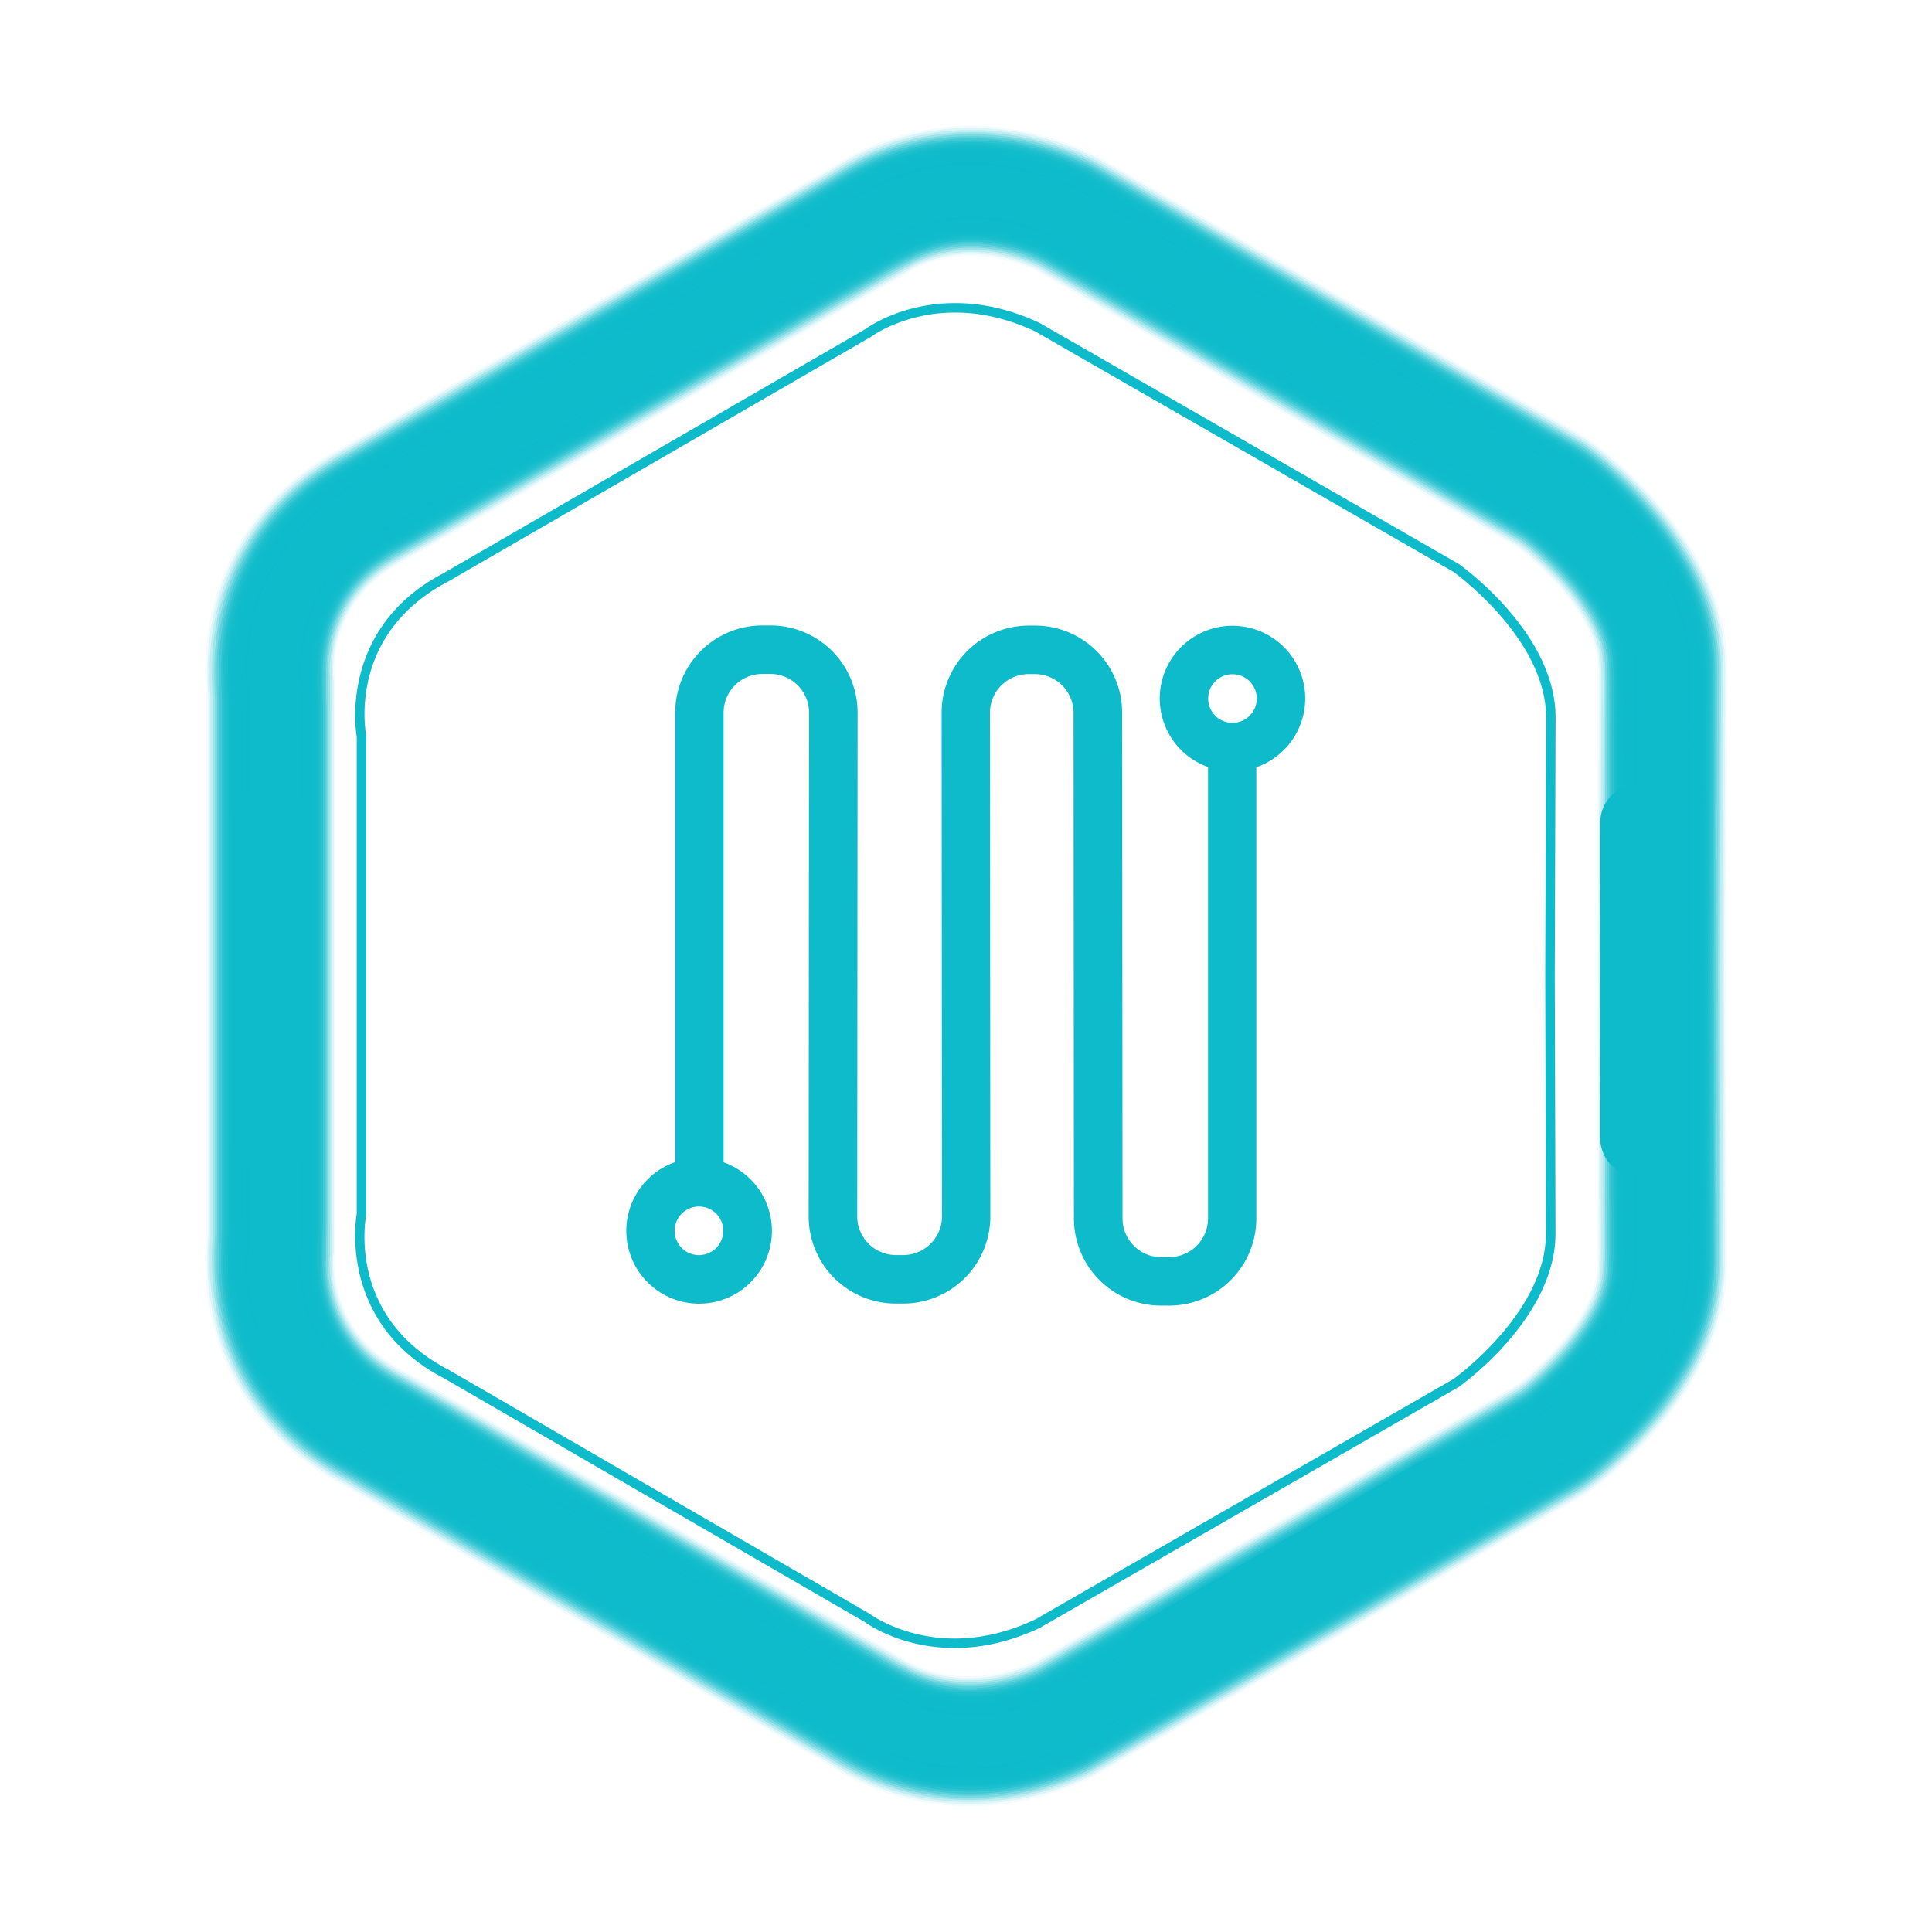
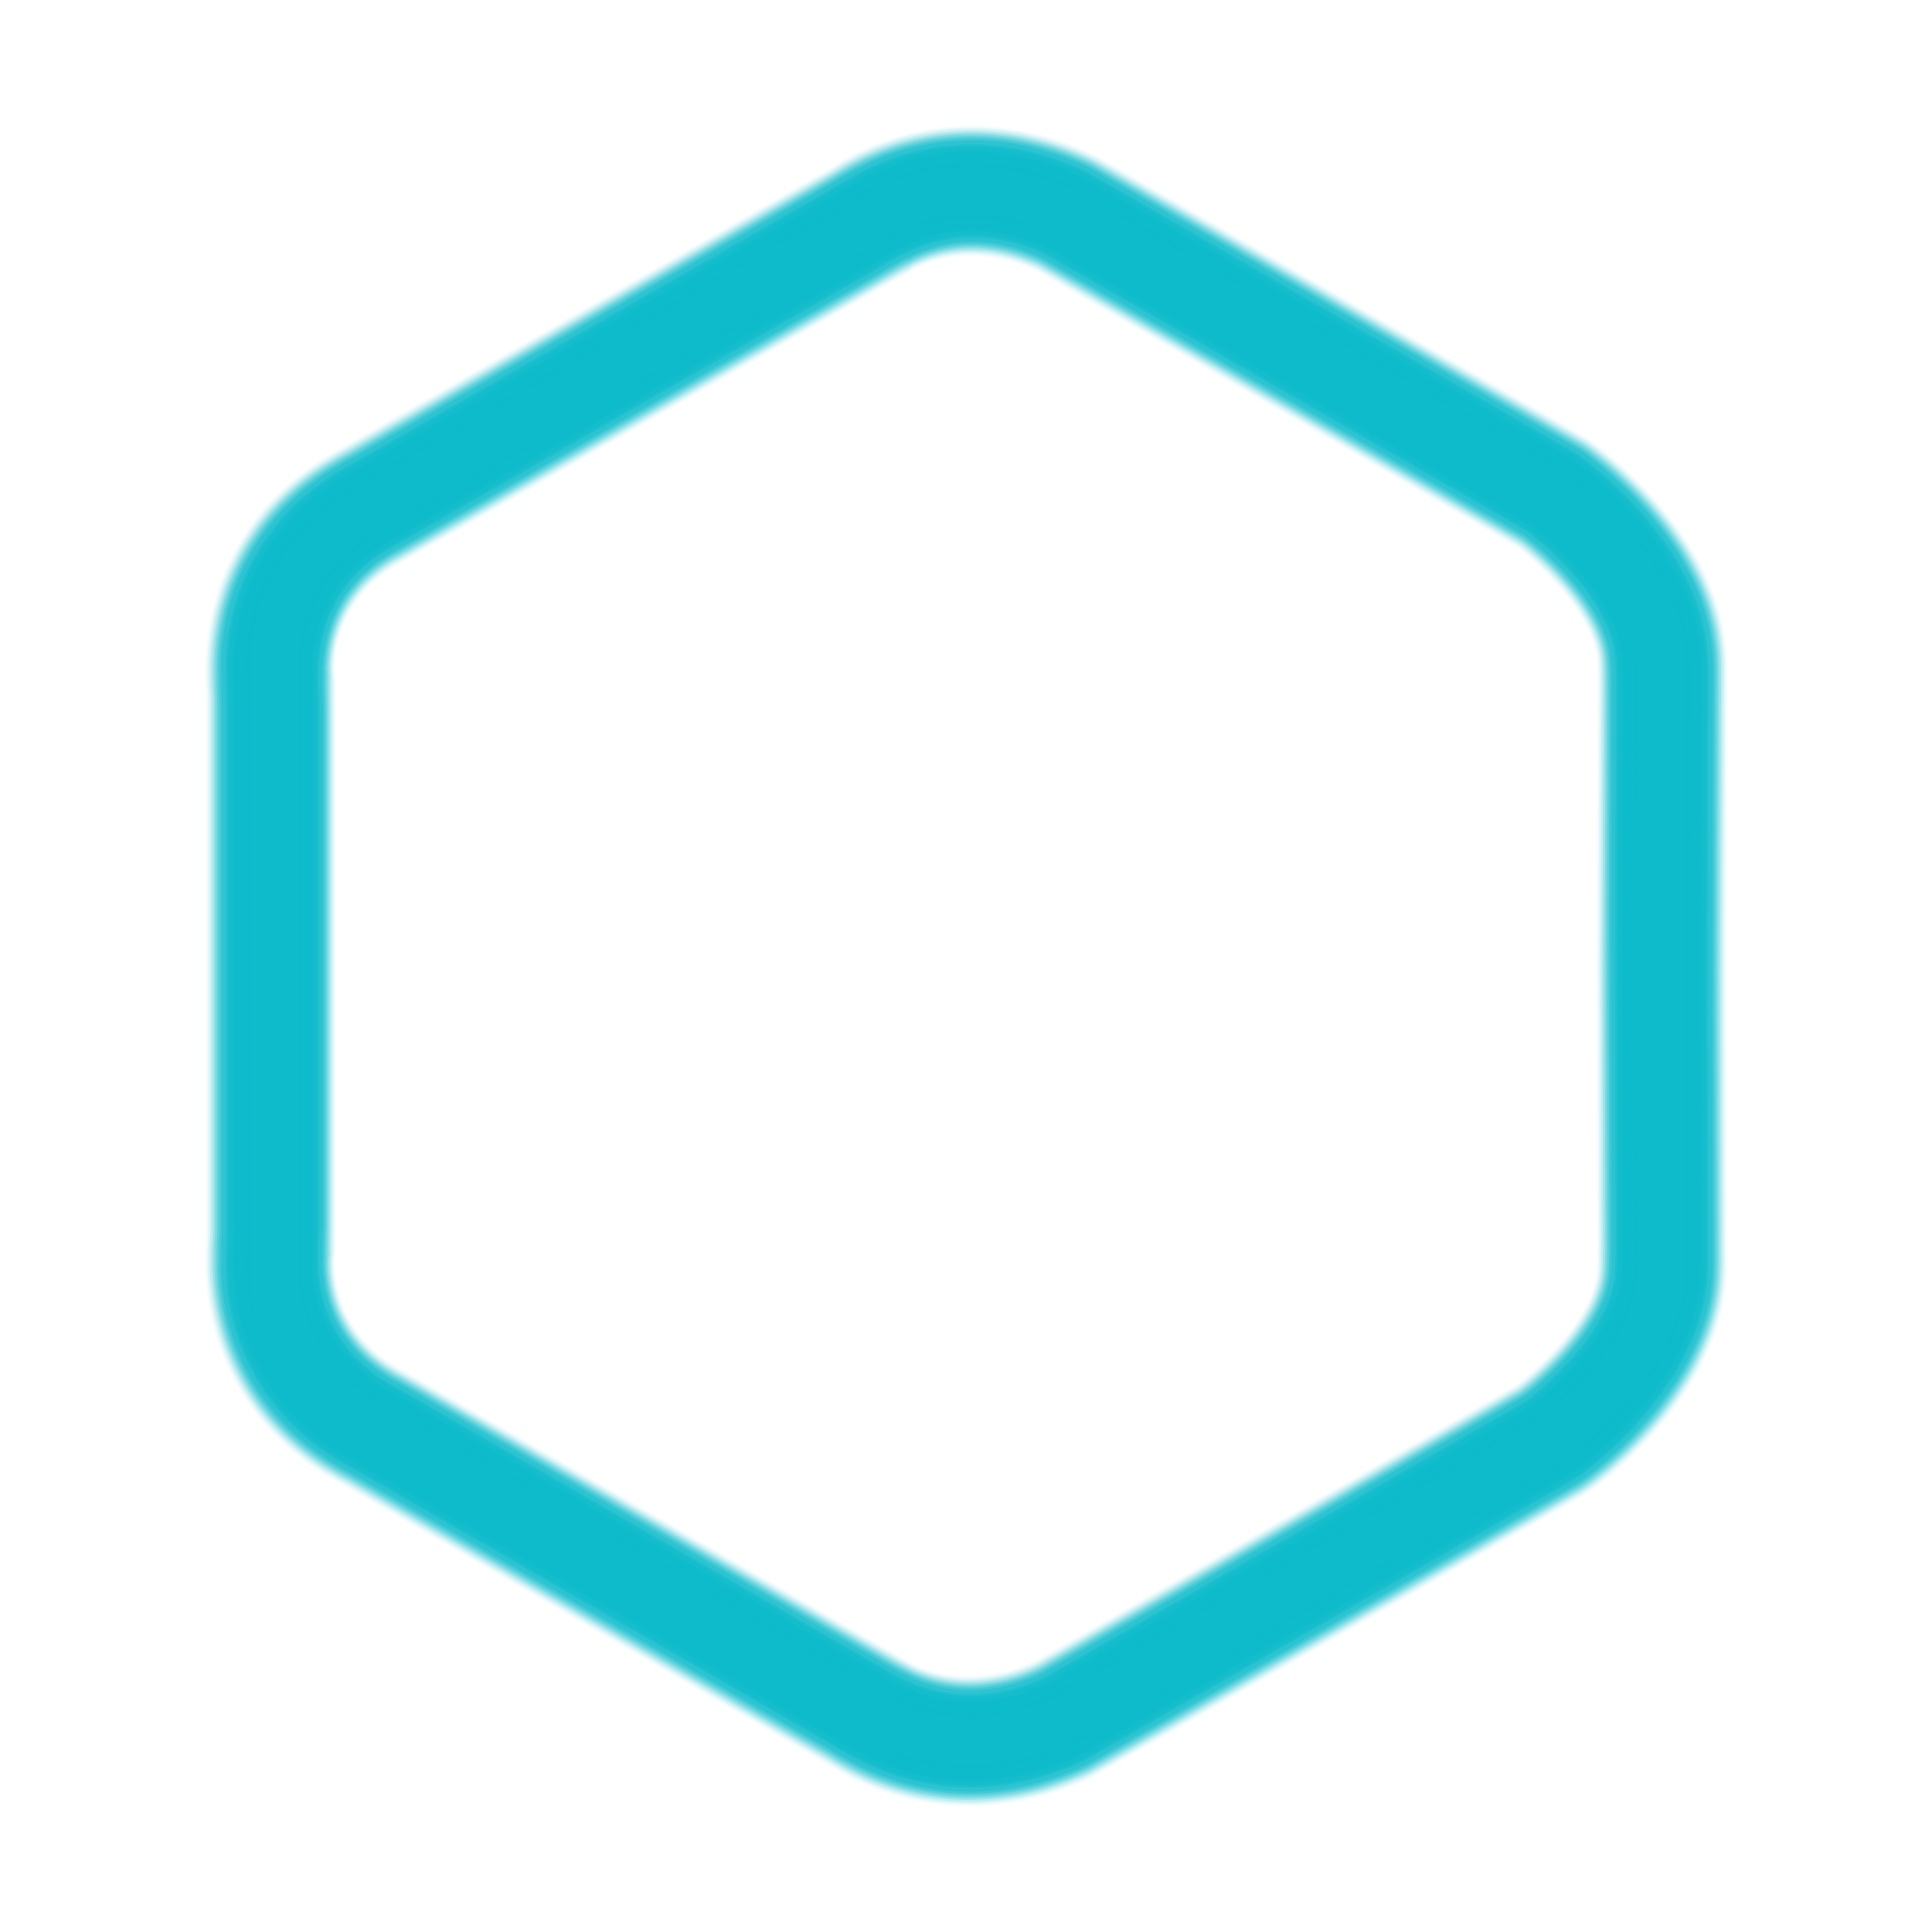
<svg xmlns="http://www.w3.org/2000/svg" t="1708754048354" class="icon" viewBox="0 0 1024 1024" version="1.1" p-id="11105" width="128" height="128">
-   <path d="M691.8 370.24a38.56 38.56 0 1 0-51.52 36.3V645.9a20.52 20.52 0 0 1-20.38 20.38h-4.57a20 20 0 0 1-14.36-6 20.4 20.4 0 0 1-6-14.37l-0.2-268.28a46.19 46.19 0 0 0-46.06-46.06h-3.57a46.19 46.19 0 0 0-46.06 46.06l0.2 267.2a20.56 20.56 0 0 1-20.38 20.38h-4.17a20.56 20.56 0 0 1-20.38-20.38l0.2-267.28a46.19 46.19 0 0 0-46.06-46.06h-4.53a46.19 46.19 0 0 0-46.06 46.06v238.38a38.59 38.59 0 1 0 25.63 0.12V377.58a20.54 20.54 0 0 1 20.37-20.38h4.53a20.54 20.54 0 0 1 20.38 20.38l-0.2 267.28a46.19 46.19 0 0 0 46.06 46.06h4.17a46.19 46.19 0 0 0 46.06-46.06l-0.2-267.2a20.54 20.54 0 0 1 20.38-20.38h3.57A20.54 20.54 0 0 1 569 377.66l0.2 268.28A46.19 46.19 0 0 0 615.29 692h4.53a46.19 46.19 0 0 0 46.06-46.06V406.67a38.68 38.68 0 0 0 25.92-36.43z m-321.33 295a12.88 12.88 0 1 1 12.88-12.88 12.89 12.89 0 0 1-12.88 12.88z m282.77-282.13a12.88 12.88 0 1 1 12.88-12.87 12.89 12.89 0 0 1-12.88 12.87z m0 0" fill="#0EBBCB" p-id="11106" />
  <path d="M214.25 297.43c-41.39 21.61-36.66 60.07-36.7 61.32 0 0.05 0.38 2.67 0.38 2.72V648.12s-0.05 14.42 0 14.86c0 0-0.35 2-0.34 2-0.47 6.06-2.18 41.26 36.63 61.55l0.82 0.44 0.46 0.25 247.91 142.87s15.51 9 16 9.15c0 0 0.83 0.7 0.85 0.7a65.3 65.3 0 0 0 25.38 8.06 73.75 73.75 0 0 0 8.2 0.43c11.36-0.05 23-2.79 34.76-8.15L803.61 734c11.71-8.8 42.35-36.77 42.78-62.4 0.07-0.23 0.07-13.65 0.07-13.89l-0.33-145.59 0.48-145.76c0-0.25 0-13.79-0.05-14-0.43-25.56-30.77-53.46-42.56-62.36L549.51 143.7c-11.72-5.36-23.31-8.09-34.51-8.15a71.3 71.3 0 0 0-8.49 0.48 62.06 62.06 0 0 0-23.81 7.65s-1.81 1.31-1.85 1.32c-0.52 0.17-16 9.07-16 9.07l-1.32 0.76z m-32.47-60.68L442 87.91a116.19 116.19 0 0 1 14.11-8 135.82 135.82 0 0 1 58.18-13.26q3.45 0 6.92 0.15A154.12 154.12 0 0 1 580.06 82l2.47 1.28 258.84 148.88 1.36 0.94c7.09 5.07 64.7 47.65 72 107.57a109.6 109.6 0 0 1 0.78 13L915 512.11l0.36 158.09a108.79 108.79 0 0 1-0.83 13.36c-7.44 59.85-65.09 102.29-72.24 107.36l-1.73 1.08-1.08 0.69S580.38 941.42 579.14 942c-19.35 9.13-39.16 14.23-59 15.16q-3.52 0.17-7 0.16a138.48 138.48 0 0 1-58.54-13.2 117 117 0 0 1-14.42-8L181.73 787.17c-63-33.25-72.67-88.86-73-116.87a128 128 0 0 1 0.43-13.72V367.42a128.67 128.67 0 0 1-0.43-13.76c0.34-28.04 10.05-83.66 73.05-116.91z" fill="#0EBBCB" opacity=".05" p-id="11107" />
  <path d="M213.81 296.47c-41.06 21.43-37.05 59.38-37.21 61.5 0 0.1 0.35 2.64 0.34 2.73-0.08 0.93 0 15.18 0 15.19v272.89c0 0.06-0.1 14.05 0 14.92 0 0.07-0.32 1.93-0.31 2-0.34 6.69-1.51 41.55 37.1 61.76l0.83 0.44 0.46 0.25 248.6 143.29s15.06 8.76 16.11 9.11c0 0 0.82 0.68 0.86 0.69a68 68 0 0 0 25.47 7.89 74.53 74.53 0 0 0 8.22 0.39c11.4-0.11 23.09-2.88 34.85-8.25l255.09-146.4c11.34-8.52 42.31-36.51 43.18-62.6 0.12-0.46 0.16-13.46 0.16-13.94l-0.33-146.25 0.48-146.42c0-0.49 0-13.62-0.15-14.09-0.86-25.95-31.54-53.87-43-62.46L550 142.73c-11.74-5.37-23.35-8.14-34.58-8.24a69.91 69.91 0 0 0-8.51 0.43 65.61 65.61 0 0 0-23.91 7.46c-0.08 0-1.8 1.26-1.88 1.29-1 0.35-16.06 9-16.07 9l-1.32 0.76z m-31.45-58.77L441.91 89.2a122.43 122.43 0 0 1 14.07-8 135.44 135.44 0 0 1 58-13.46q3.43 0 6.9 0.13c19.68 0.88 39.41 5.93 58.75 15.07l2.37 1.29 258.81 148.86 1.35 0.94c7.19 5.15 64.59 47.69 71.48 107.27a113.1 113.1 0 0 1 0.75 13l-0.53 157.84 0.36 157.5a114.38 114.38 0 0 1-0.78 13.31C906.37 742.41 849 784.8 841.69 790l-1.69 1.06-1.08 0.69S579.87 940.46 578.69 941a153.74 153.74 0 0 1-58.87 15.06q-3.51 0.15-7 0.14a137.64 137.64 0 0 1-58.32-13.41 121.73 121.73 0 0 1-14.38-8L182.31 786.22c-62.66-33.07-72.23-88.63-72.38-116.54a132.24 132.24 0 0 1 0.41-13.66V368a133.1 133.1 0 0 1-0.41-13.71c0.16-27.94 9.75-83.51 72.43-116.59z" fill="#0EBBCB" opacity=".1" p-id="11108" />
  <path d="M213.37 295.51c-40.73 21.25-37.44 58.68-37.72 61.68 0 0.15 0.32 2.61 0.31 2.75-0.13 1.4 0 15.24 0 15.26v274.23c0 0.1-0.16 13.68-0.05 15 0 0.1-0.3 1.9-0.28 2-0.22 7.31-0.84 41.83 37.58 62l0.83 0.44 0.46 0.25 249.3 143.67s14.61 8.54 16.19 9.08c0.05 0 0.82 0.64 0.87 0.66a69.85 69.85 0 0 0 25.6 7.71 73 73 0 0 0 8.25 0.34c11.42-0.15 23.14-3 34.92-8.34l255.18-146.46c11-8.24 42.27-36.25 43.57-62.79 0.19-0.7 0.26-13.27 0.26-14l-0.33-146.92 0.49-147.07c0-0.74-0.07-13.44-0.25-14.14-1.3-26.43-32.31-54.35-43.38-62.66L550.51 141.76c-11.75-5.38-23.39-8.18-34.66-8.34a72.92 72.92 0 0 0-8.53 0.39 69.24 69.24 0 0 0-24.05 7.27c-0.11 0-1.79 1.22-1.89 1.26-1.58 0.53-16.14 9-16.15 9l-1.32 0.78z m-30.43-56.86L441.85 90.49a128.11 128.11 0 0 1 14-7.93 134.83 134.83 0 0 1 57.75-13.68c2.28 0 4.58 0 6.88 0.12 19.63 0.83 39.32 5.85 58.61 15l2.32 1.2L840.25 234l1.34 0.94c7.28 5.23 64.47 47.73 71 107a117.14 117.14 0 0 1 0.71 12.93l-0.52 157.26 0.36 156.87a120.52 120.52 0 0 1-0.74 13.26c-6.7 59.14-63.85 101.49-71.26 106.74l-1.65 1.08-1.08 0.69S579.36 939.51 578.25 940c-19.28 9.09-39 14.12-58.75 15q-3.5 0.15-7 0.12a137.18 137.18 0 0 1-58.1-13.62 126.91 126.91 0 0 1-14.33-8L182.9 785.26c-62.35-32.89-71.81-88.4-71.75-116.19-0.1-5.15 0.15-11 0.39-13.61V368.55c-0.24-2.58-0.49-8.49-0.38-13.66-0.06-27.81 9.42-83.33 71.78-116.24z" fill="#0EBBCB" opacity=".14" p-id="11109" />
  <path d="M212.93 294.55c-40.4 21.08-37.84 58-38.23 61.86 0 0.2 0.29 2.58 0.27 2.76-0.17 1.87 0 15.31 0 15.34v275.57c0 0.14-0.2 13.32 0 15.07 0 0.14-0.28 1.88-0.27 2-0.08 7.94-0.16 42.13 38.06 62.17l0.84 0.44 0.46 0.26L464 874.15s14.15 8.32 16.26 9c0.07 0 0.81 0.62 0.88 0.65a72.19 72.19 0 0 0 25.73 7.51 73.78 73.78 0 0 0 8.27 0.31 87.92 87.92 0 0 0 35-8.45l255.27-146.48c10.6-8 42.24-36 44-63 0.24-0.93 0.36-13.08 0.36-14.05l-0.35-147.58 0.5-147.74c0-1-0.11-13.25-0.35-14.19-1.74-26.89-33.08-54.82-43.77-62.85L551 140.8c-11.77-5.4-23.43-8.23-34.73-8.45a73.9 73.9 0 0 0-8.56 0.35 72.72 72.72 0 0 0-24.16 7.08c-0.15 0-1.78 1.18-1.92 1.23-2.1 0.7-16.2 9-16.22 9l-1.32 0.78z m-29.4-54.94L441.79 91.78A136.2 136.2 0 0 1 513.32 70c2.28 0 4.57 0 6.87 0.1 19.58 0.78 39.23 5.77 58.48 14.87l2.23 1.17L839.69 235l1.33 0.93c7.38 5.31 64.36 47.77 70.53 106.65a124.37 124.37 0 0 1 0.66 12.88l-0.52 156.68 0.36 156.33a124.91 124.91 0 0 1-0.7 13.21C905 740.4 848.13 782.7 840.59 788.1c-0.14 0.11-1.6 1-1.64 1.08l-1.07 0.68S578.85 938.56 577.8 939c-19.24 9.08-38.92 14.08-58.61 14.87-2.34 0.1-4.66 0.13-7 0.11A138.43 138.43 0 0 1 440 932.19L183.48 784.31c-62-32.71-71.38-88.17-71.1-115.86-0.1-4.86 0.14-11.11 0.37-13.55V369.11c-0.23-2.44-0.47-8.72-0.37-13.6-0.27-27.71 9.11-83.17 71.15-115.9z" fill="#0EBBCB" opacity=".19" p-id="11110" />
  <path d="M212.48 293.59c-40.06 20.9-38.22 57.29-38.73 62 0 0.25 0.26 2.54 0.24 2.78-0.21 2.33 0 15.37 0 15.41v276.9c0 0.17-0.26 12.94-0.07 15.13 0 0.17-0.26 1.86-0.24 2 0 8.56 0.51 42.41 38.53 62.37 0.08 0 0.77 0.41 0.85 0.45l0.46 0.25L464.19 875.5s13.71 8.1 16.34 9c0.09 0 0.81 0.6 0.89 0.63a72.51 72.51 0 0 0 34.15 7.6 89.24 89.24 0 0 0 35.09-8.55L806 737.6c10.24-7.68 42.2-35.72 44.36-63.18 0.31-1.17 0.46-12.9 0.46-14.11l-0.35-148.24 0.5-148.4c0-1.22-0.14-13.07-0.45-14.25-2.17-27.35-33.84-55.29-44.17-63L551.51 139.83c-11.78-5.41-23.47-8.27-34.81-8.54a74.53 74.53 0 0 0-8.57 0.29c-13.56 1.39-22.53 6.31-24.29 6.9-0.19 0.05-1.76 1.14-1.94 1.2-2.62 0.88-16.27 8.91-16.29 8.93l-1.32 0.79z m-28.37-53L441.73 93.07a141.34 141.34 0 0 1 14-7.91A133.48 133.48 0 0 1 513 71.07q3.4 0 6.85 0.09c19.53 0.73 39.13 5.69 58.35 14.78l2.15 1.12 258.77 148.83 1.33 0.93c7.48 5.39 64.25 47.81 70 106.34 0.41 3.26 0.62 9.46 0.62 12.84l-0.51 156.1 0.44 155.74a129.9 129.9 0 0 1-0.66 13.17c-5.95 58.38-62.59 100.65-70.27 106.15-0.18 0.14-1.58 1.05-1.63 1.08l-1.07 0.68s-259 148.68-260 149.14c-19.21 9.06-38.84 14-58.48 14.77q-3.5 0.13-6.95 0.09a135.7 135.7 0 0 1-57.68-14 144.86 144.86 0 0 1-14.26-8L184.07 783.36c-61.71-32.54-71-88-70.46-115.52-0.09-4.58 0.13-11.2 0.35-13.5V369.68c-0.22-2.3-0.44-9-0.35-13.55-0.49-27.6 8.78-83.02 70.5-115.57z" fill="#0EBBCB" opacity=".24" p-id="11111" />
  <path d="M212 292.62c-39.73 20.74-38.61 56.6-39.24 62.23 0 0.3 0.23 2.51 0.21 2.79-0.26 2.8 0 15.44 0.05 15.49l0.06 2v275.24l-0.06 1c0 0.21-0.3 12.58-0.08 15.21 0 0.2-0.23 1.83-0.21 2 0.16 9.19 1.18 42.7 39 62.58l0.84 0.45 0.47 0.25 251.3 144.93s13.25 7.89 16.41 8.95c0.1 0 0.8 0.58 0.91 0.61a76.37 76.37 0 0 0 26 7.15 75.25 75.25 0 0 0 8.31 0.23 90.21 90.21 0 0 0 35.18-8.66l255.46-146.56c9.87-7.4 42.16-35.45 44.76-63.38 0.36-1.4 0.55-12.71 0.55-14.17l-0.35-148.9 0.5-149c0-1.47-0.18-12.89-0.55-14.3-2.6-27.83-34.61-55.78-44.56-63.24L552 138.87a89.63 89.63 0 0 0-34.88-8.65 77.75 77.75 0 0 0-8.6 0.25c-13.35 1.3-22.3 6-24.4 6.71-0.23 0.07-1.75 1.1-2 1.17-3.14 1.06-16.33 8.87-16.36 8.9l-1.32 0.79z m-27.35-51.11l257-147.15a150 150 0 0 1 13.93-7.9 132.4 132.4 0 0 1 57.1-14.29c2.26 0 4.54 0 6.83 0.07 19.47 0.69 39 5.61 58.21 14.68l2.1 1.08 258.74 148.82 1.32 0.93c7.57 5.48 64.13 47.86 69.58 106 0.38 3 0.58 9.61 0.58 12.78l-0.52 155.53 0.36 155.16c0 3.25-0.2 10-0.61 13.11-5.58 58-62 100.24-69.77 105.85-0.22 0.17-1.57 1-1.62 1.08l-1.07 0.67s-259 148.68-259.91 149.11c-19.17 9-38.76 14-58.34 14.67q-3.49 0.13-6.94 0.07a134.85 134.85 0 0 1-57.47-14.24 150.69 150.69 0 0 1-14.21-8L184.65 782.41c-61.39-32.36-70.53-87.72-69.81-115.18-0.09-4.3 0.12-11.3 0.33-13.45V370.24c-0.21-2.15-0.42-9.19-0.33-13.5-0.71-27.48 8.45-82.85 69.85-115.23z" fill="#0EBBCB" opacity=".29" p-id="11112" />
  <path d="M211.6 291.66c-39.4 20.56-39 55.91-39.75 62.41 0 0.35 0.2 2.48 0.17 2.81-0.3 3.26 0.06 15.5 0.06 15.56l0.07 2V651l-0.07 1c0 0.24-0.35 12.21-0.09 15.28 0 0.24-0.21 1.8-0.18 2 0.29 9.82 1.85 43 39.48 62.79l0.85 0.45 0.47 0.25 252 145.34s12.8 7.67 16.49 8.91c0.12 0 0.8 0.56 0.92 0.6a78.46 78.46 0 0 0 26.1 7 76.22 76.22 0 0 0 8.34 0.18 91.34 91.34 0 0 0 35.26-8.75l255.49-146.63c9.5-7.12 42.12-35.19 45.15-63.58 0.43-1.63 0.65-12.52 0.65-14.22l-0.35-149.56 0.5-149.71c0-1.71-0.21-12.72-0.64-14.36-3-28.29-35.38-56.25-45-63.43l-255-146.66a90.54 90.54 0 0 0-35-8.74 76.17 76.17 0 0 0-8.62 0.2c-13.13 1.21-22.08 5.73-24.51 6.52-0.27 0.08-1.74 1.06-2 1.14-3.67 1.23-16.41 8.83-16.44 8.86l-1.33 0.81z m-26.32-49.19L441.61 95.65c1.84-1.24 9.49-5.79 13.89-7.89a131.61 131.61 0 0 1 56.88-14.5q3.39-0.06 6.82 0c19.42 0.65 38.94 5.55 58.08 14.59l2 1L838 237.76l1.31 0.92c7.67 5.56 64 47.9 69.1 105.73 0.36 2.85 0.54 9.78 0.54 12.74l-0.51 154.94 0.36 154.58c0 3-0.19 10.15-0.57 13.06-5.23 57.65-61.35 99.83-69.23 105.55-0.26 0.19-1.55 1-1.61 1.08l-1.06 0.67s-259 148.66-259.83 149.07c-19.13 9-38.68 13.92-58.21 14.57q-3.48 0.12-6.92 0.06a133.9 133.9 0 0 1-57.25-14.45 162.3 162.3 0 0 1-14.17-8L185.24 781.46c-61.07-32.19-70.11-87.5-69.17-114.85-0.08-4 0.11-11.38 0.3-13.39V370.81c-0.19-2-0.38-9.43-0.3-13.45-0.93-27.36 8.12-82.69 69.21-114.89z" fill="#0EBBCB" opacity=".33" p-id="11113" />
  <path d="M211.16 290.7c-39.07 20.39-39.4 55.21-40.26 62.59-0.05 0.4 0.17 2.45 0.14 2.82-0.34 3.73 0.06 15.57 0.07 15.64l0.08 2v277.92l-0.08 1c0 0.27-0.41 11.84-0.11 15.34 0 0.28-0.18 1.78-0.15 2.07 0.41 10.44 2.52 43.28 40 63l0.86 0.45 0.47 0.26 252.59 145.77s12.35 7.45 16.57 8.86c0.14 0.05 0.79 0.54 0.93 0.58a80.44 80.44 0 0 0 26.23 6.78 76.91 76.91 0 0 0 8.36 0.14 92.38 92.38 0 0 0 35.34-8.86l255.61-146.73c9.13-6.83 42.08-34.93 45.55-63.77 0.49-1.86 0.74-12.34 0.74-14.28l-0.35-150.23 0.5-150.36c0-2-0.25-12.54-0.74-14.42-3.47-28.75-36.15-56.72-45.36-63.62L553 136.93a92 92 0 0 0-35-8.84 79.25 79.25 0 0 0-8.64 0.16c-12.93 1.12-21.87 5.44-24.64 6.33-0.3 0.09-1.73 1-2 1.12-4.2 1.4-16.47 8.78-16.51 8.81l-1.33 0.82z m-25.3-47.28L441.55 96.93c1.7-1.15 9.77-5.92 13.85-7.86a130.39 130.39 0 0 1 56.67-14.71h6.8c19.37 0.6 38.85 5.47 58 14.49l1.92 1 258.69 148.8c0.07 0 1.07 0.74 1.31 0.92 7.77 5.64 63.91 47.94 68.62 105.42 0.34 2.65 0.5 10 0.5 12.7l-0.51 154.36 0.37 154c0 2.82-0.18 10.31-0.53 13-4.84 57.28-60.72 99.41-68.79 105.24-0.29 0.22-1.53 1-1.6 1.08l-1.06 0.66S576.81 934.74 576 935.11c-19.1 9-38.61 13.88-58.09 14.48q-3.48 0.12-6.9 0A132.44 132.44 0 0 1 454 935c-4.23-2-12.45-6.84-14.13-8l-254-146.5c-60.75-32-69.67-87.26-68.52-114.5-0.08-3.73 0.1-11.47 0.28-13.34V371.37c-0.18-1.86-0.36-9.66-0.28-13.39-1.2-27.27 7.74-82.53 68.51-114.56z" fill="#0EBBCB" opacity=".38" p-id="11114" />
-   <path d="M210.71 289.74C172 310 170.93 344.26 170 352.52c0 0.44 0.14 2.41 0.1 2.83-0.38 4.2 0.07 15.63 0.08 15.71l0.09 2.05v279.21l-0.09 1c0 0.31-0.45 11.47-0.12 15.42 0 0.3-0.16 1.75-0.12 2.07 0.53 11.07 3.19 43.57 40.43 63.2l0.86 0.46 0.47 0.25L465 880.91s11.9 7.23 16.64 8.83c0.15 0 0.78 0.51 0.94 0.56a82.59 82.59 0 0 0 26.36 6.59 80.18 80.18 0 0 0 8.38 0.1 93.83 93.83 0 0 0 35.43-9l255.66-146.74c8.76-6.56 42-34.67 45.94-64 0.55-2.09 0.84-12.15 0.84-14.33l-0.36-150.89 0.51-151c0-2.21-0.29-12.36-0.84-14.47-3.9-29.23-36.91-57.21-45.75-63.82L553.52 136a93.22 93.22 0 0 0-35.12-9 80 80 0 0 0-8.66 0.12c-12.72 1-21.65 5.15-24.75 6.14-0.34 0.1-1.72 1-2 1.09-4.72 1.58-16.54 8.74-16.58 8.78L465 144z m-24.27-45.37L441.49 98.22c1.57-1.06 10.05-6.06 13.82-7.85a129.16 129.16 0 0 1 56.45-14.92q3.35-0.08 6.78 0c19.32 0.55 38.75 5.39 57.81 14.4l1.85 1 258.67 148.77 1.3 0.92c7.87 5.72 63.79 48 68.15 105.11 0.31 2.44 0.45 10.11 0.45 12.65l-0.5 153.79 0.36 153.4c0 2.6-0.16 10.47-0.48 13-4.47 56.91-60.1 99-68.3 104.94-0.33 0.25-1.51 1-1.59 1.08l-1 0.66s-258.91 148.65-259.65 149c-19.06 9-38.53 13.82-57.95 14.38q-3.48 0.11-6.89 0a131.44 131.44 0 0 1-56.82-14.86c-3.89-1.83-12.53-6.93-14.08-8L186.41 779.55c-60.44-31.83-69.25-87-67.88-114.17-0.07-3.43 0.1-11.56 0.26-13.28V371.94c-0.16-1.72-0.33-9.9-0.26-13.35-1.37-27.15 7.47-82.37 67.91-114.22z" fill="#0EBBCB" opacity=".43" p-id="11115" />
  <path d="M210.27 288.78c-38.4 20-40.17 53.82-41.27 63-0.06 0.49 0.11 2.38 0.07 2.84-0.43 4.67 0.08 15.7 0.09 15.79l0.09 2.06V653l-0.09 1c0 0.35-0.51 11.11-0.14 15.49 0 0.34-0.13 1.73-0.1 2.08 0.67 11.7 3.87 43.86 40.91 63.41l0.87 0.46 0.47 0.25 254 146.57s11.45 7 16.72 8.79c0.17 0.05 0.78 0.49 0.95 0.54a84 84 0 0 0 26.48 6.41 78.18 78.18 0 0 0 8.4 0 94.91 94.91 0 0 0 35.51-9L809 742.16c8.39-6.28 42-34.41 46.34-64.17 0.61-2.33 0.94-12 0.94-14.39l-0.36-151.6 0.51-151.67c0-2.45-0.32-12.18-0.94-14.53-4.34-29.69-37.68-57.68-46.15-64L554 135a94.45 94.45 0 0 0-35.19-9 80.85 80.85 0 0 0-8.69 0.07c-12.5 1-21.43 4.86-24.87 5.95-0.38 0.11-1.7 0.94-2.06 1.06-5.24 1.75-16.6 8.7-16.65 8.74l-1.33 0.83zM187 245.33L441.43 99.51c1.44-1 10.33-6.2 13.78-7.84a127.86 127.86 0 0 1 56.23-15.12q3.34-0.09 6.77 0c19.26 0.51 38.66 5.31 57.68 14.3l1.77 0.92 258.65 148.78 1.29 0.92c8 5.8 63.68 48 67.67 104.81 0.28 2.23 0.42 10.27 0.42 12.6l-0.51 153.21 0.37 152.81c0 2.39-0.15 10.63-0.44 12.92-4.1 56.55-59.48 98.59-67.8 104.65-0.37 0.27-1.49 1-1.58 1.07l-1.05 0.66S575.79 932.83 575.11 933.15c-19 9-38.45 13.77-57.82 14.29-2.31 0.06-4.6 0-6.87 0a130 130 0 0 1-56.6-15.08c-3.57-1.67-12.62-7-14.05-8L187 778.6c-60.12-31.65-68.82-86.82-67.23-113.83-0.07-3.15 0.09-11.65 0.23-13.22v-279c-0.14-1.58-0.3-10.13-0.23-13.29-1.6-27.09 7.12-82.26 67.23-113.93z" fill="#0EBBCB" opacity=".48" p-id="11116" />
  <path d="M209.83 287.82c-38.07 19.86-40.57 53.12-41.77 63.14-0.07 0.54 0.07 2.35 0 2.86-0.47 5.13 0.09 15.76 0.1 15.86l0.11 2.07v281.87l-0.11 1c-0.05 0.38-0.55 10.73-0.15 15.56 0 0.37-0.11 1.7-0.07 2.09 0.79 12.32 4.54 44.15 41.39 63.61l0.87 0.46 0.47 0.25 254.67 147s11 6.79 16.79 8.74c0.19 0.06 0.77 0.47 1 0.53a85.69 85.69 0 0 0 26.62 6.22 81.67 81.67 0 0 0 8.43 0 96.24 96.24 0 0 0 35.57-9.08l255.86-146.93c8-6 42-34.14 46.73-64.37 0.67-2.56 1-11.77 1-14.44L857 512l0.51-152.33c0-2.7-0.36-12-1-14.59C851.71 315 818 287 809.94 280.92L554.52 134a95.5 95.5 0 0 0-35.27-9.15 81.46 81.46 0 0 0-8.71 0c-12.29 0.86-21.21 4.57-25 5.76-0.42 0.12-1.69 0.9-2.08 1-5.77 1.93-16.68 8.66-16.73 8.71l-1.33 0.84z m-22.22-41.54L441.36 100.8c1.32-0.89 10.61-6.33 13.75-7.83a126.52 126.52 0 0 1 56-15.33c2.22-0.06 4.47-0.07 6.75 0 19.21 0.46 38.56 5.24 57.54 14.2l1.7 0.89 258.64 148.76 1.29 0.91c8.06 5.88 63.57 48.06 67.2 104.5 0.25 2 0.37 10.44 0.37 12.55l-0.5 152.63 0.36 152.23c0 2.17-0.13 10.79-0.4 12.88-3.72 56.18-58.84 98.17-67.3 104.34-0.41 0.3-1.47 1-1.57 1.07l-1.05 0.65S575.28 931.88 574.66 932.17c-19 8.94-38.37 13.72-57.68 14.19h-6.86a128.63 128.63 0 0 1-56.38-15.28c-3.25-1.53-12.71-7.08-14-7.95L187.58 777.65c-59.8-31.48-68.4-86.59-66.59-113.5-0.06-2.86 0.08-11.73 0.21-13.16V373.07c-0.13-1.44-0.27-10.37-0.21-13.24-1.8-26.94 6.8-82.05 66.62-113.55z" fill="#0EBBCB" opacity=".52" p-id="11117" />
-   <path d="M209.39 286.85c-37.74 19.69-41 52.44-42.28 63.33-0.08 0.59 0 2.32 0 2.87a139.33 139.33 0 0 0 0.11 15.94l0.11 2.08v283.19l-0.11 1a139.5 139.5 0 0 0-0.17 15.63c0 0.41-0.09 1.68 0 2.1 0.91 13 5.21 44.44 41.86 63.82l0.88 0.46 0.46 0.26L465.55 885c0.05 0 10.55 6.58 16.87 8.7 0.2 0.07 0.77 0.44 1 0.51a87 87 0 0 0 26.75 6 79.47 79.47 0 0 0 8.45 0 97.52 97.52 0 0 0 35.67-9.26L810.21 744c7.66-5.72 41.93-33.88 47.13-64.56 0.73-2.8 1.13-11.59 1.13-14.5L858.1 512l0.51-153c0-2.95-0.4-11.83-1.13-14.64-5.21-30.63-39.22-58.63-47-64.4L555 133.07a96.77 96.77 0 0 0-35.34-9.24 82.09 82.09 0 0 0-8.73 0c-12.09 0.77-21 4.29-25.1 5.57-0.46 0.14-1.68 0.86-2.11 1-6.29 2.11-16.74 8.62-16.8 8.67l-1.33 0.85z m-21.2-39.62L441.3 102.09c1.18-0.8 10.89-6.47 13.72-7.82a125 125 0 0 1 55.8-15.53q3.31-0.1 6.73 0c19.16 0.41 38.47 5.16 57.41 14.1l1.62 0.85 258.6 148.76c0.1 0.07 0.92 0.64 1.28 0.91 8.16 6 63.45 48.1 66.72 104.19 0.23 1.83 0.33 10.6 0.33 12.51L903 512.08l0.37 151.64c0 2-0.11 10.95-0.36 12.83-3.35 55.81-58.22 97.76-66.81 104-0.44 0.33-1.45 1-1.56 1.07l-1 0.65S574.77 930.93 574.21 931.19c-18.94 8.92-38.28 13.67-57.55 14.09-2.31 0.05-4.59 0-6.84 0a126.91 126.91 0 0 1-56.16-15.49c-2.93-1.37-12.8-7.15-14-7.93L188.17 776.69c-59.49-31.3-68-86.36-66-113.15 0-2.58 0.08-11.82 0.2-13.11v-276.8c-0.12-1.29-0.25-10.6-0.19-13.19-1.98-26.82 6.52-81.88 66.01-113.21z" fill="#0EBBCB" opacity=".57" p-id="11118" />
  <path d="M208.94 285.89c-37.4 19.52-41.34 51.74-42.78 63.51-0.08 0.64 0 2.28 0 2.89a130.55 130.55 0 0 0 0.12 16l0.13 2.09v284.53l-0.13 1.05a126.42 126.42 0 0 0-0.18 15.7c0 0.45-0.06 1.65 0 2.12 1 13.57 5.88 44.72 42.33 64l0.88 0.46 0.47 0.26 256 147.8s10.09 6.36 16.94 8.66c0.22 0.08 0.76 0.42 1 0.5a88 88 0 0 0 26.87 5.84 82.79 82.79 0 0 0 8.47-0.06 99 99 0 0 0 35.76-9.37l256-147c7.29-5.44 41.89-33.62 47.52-64.76 0.8-3 1.23-11.4 1.23-14.56L859.19 512l0.51-153.65c0-3.18-0.43-11.64-1.23-14.69-5.64-31.09-40-59.11-47.34-64.59l-255.61-147a98.43 98.43 0 0 0-35.42-9.34 82.65 82.65 0 0 0-8.75-0.06c-11.87 0.69-20.77 4-25.22 5.38-0.49 0.15-1.66 0.81-2.13 1-6.81 2.28-16.81 8.58-16.87 8.64l-1.34 0.85z m-20.17-37.7l252.47-144.81c1.05-0.71 11.17-6.61 13.68-7.81a123.59 123.59 0 0 1 55.58-15.74q3.32-0.1 6.72 0c19.11 0.37 38.37 5.09 57.28 14l1.53 0.81 258.59 148.71c0.1 0.08 0.88 0.62 1.27 0.91 8.25 6 63.34 48.14 66.24 103.88 0.21 1.63 0.29 10.77 0.29 12.46l-0.49 151.48 0.36 151c0 1.74-0.09 11.12-0.31 12.78-3 55.45-57.6 97.35-66.32 103.74-0.48 0.36-1.43 1-1.55 1.07l-1 0.64S574.26 930 573.77 930.2c-18.91 8.91-38.21 13.62-57.43 14-2.3 0-4.58 0-6.82-0.05a125.34 125.34 0 0 1-55.95-15.7c-2.6-1.22-12.89-7.24-13.92-7.93l-250.9-144.78c-59.17-31.12-67.55-86.13-65.31-112.82 0-2.29 0.07-11.91 0.18-13V374.2c-0.11-1.15-0.22-10.84-0.18-13.14-2.23-26.71 6.16-81.73 65.33-112.87z" fill="#0EBBCB" opacity=".62" p-id="11119" />
  <path d="M208.5 284.93c-37.07 19.34-41.73 51.05-43.29 63.69-0.09 0.68 0 2.25-0.08 2.9a117.17 117.17 0 0 0 0.13 16.09l0.13 2.1v285.85l-0.13 1.06a116.39 116.39 0 0 0-0.2 15.77v2.12c1.16 14.2 6.55 45 42.81 64.23l0.88 0.47 0.47 0.25 256.7 148.22c0.05 0 9.64 6.14 17 8.62 0.24 0.08 0.76 0.39 1 0.47a89.08 89.08 0 0 0 27 5.66 80.57 80.57 0 0 0 8.49-0.11 100 100 0 0 0 35.84-9.46L811.41 745.8c6.92-5.16 41.85-33.35 47.92-65 0.85-3.25 1.32-11.21 1.32-14.61L860.28 512l0.51-154.31c0-3.43-0.47-11.46-1.33-14.75-6.07-31.55-40.75-59.58-47.74-64.78L556 131.14a99.8 99.8 0 0 0-35.49-9.45c-3-0.18-5.92-0.21-8.78-0.11-11.66 0.61-20.55 3.72-25.33 5.2-0.53 0.16-1.66 0.77-2.16 0.94-7.34 2.46-16.87 8.54-16.94 8.6l-1.34 0.87z m-19.15-35.79l251.83-144.48c0.92-0.62 11.44-6.74 13.64-7.78a121.67 121.67 0 0 1 55.37-15.95c2.2-0.08 4.43-0.11 6.7-0.07 19.05 0.32 38.28 5 57.14 13.92l1.46 0.76 258.57 148.75 1.26 0.9c8.35 6.12 63.23 48.18 65.77 103.58 0.18 1.42 0.25 10.93 0.25 12.41l-0.5 150.9 0.37 150.47c0 1.51-0.08 11.27-0.27 12.73-2.6 55.07-57 96.93-65.83 103.43-0.51 0.38-1.41 1-1.53 1.07l-1 0.64S573.75 929 573.32 929.22c-18.88 8.89-38.13 13.57-57.29 13.9-2.3 0-4.57 0-6.81-0.07a123.52 123.52 0 0 1-55.73-15.91c-2.27-1.06-13-7.31-13.88-7.91L189.34 774.79c-58.85-30.95-67.12-85.91-64.67-112.48 0-2 0.06-12 0.15-13V374.76c-0.09-1-0.19-11.07-0.15-13.08-2.45-26.6 5.83-81.57 64.68-112.54z" fill="#0EBBCB" opacity=".67" p-id="11120" />
  <path d="M208.06 284c-36.74 19.17-42.13 50.35-43.8 63.87-0.09 0.73 0 2.22-0.12 2.92a108.93 108.93 0 0 0 0.14 16.16l0.14 2.11v287.15l-0.14 1.06a108.31 108.31 0 0 0-0.21 15.84c0.05 0.51 0 1.6 0.05 2.13 1.29 14.83 7.22 45.31 43.28 64.44l0.89 0.47 0.47 0.25L466.13 889c0.06 0 9.2 5.92 17.1 8.58 0.25 0.08 0.75 0.37 1 0.46a90.42 90.42 0 0 0 27.12 5.47 84 84 0 0 0 8.52-0.15 101.7 101.7 0 0 0 35.93-9.56L812 746.71c6.55-4.88 41.81-33.09 48.31-65.15 0.92-3.49 1.43-11 1.43-14.67L861.36 512l0.52-155c0-3.67-0.51-11.28-1.43-14.8-6.5-32-41.51-60.06-48.13-65l-255.8-147.03a101.08 101.08 0 0 0-35.52-9.54q-4.49-0.3-8.79-0.16a96.58 96.58 0 0 0-25.46 5c-0.56 0.17-1.64 0.73-2.18 0.91-7.86 2.64-16.94 8.5-17 8.57l-1.34 0.87z m-18.12-33.9L441.12 106c0.79-0.53 11.72-6.87 13.6-7.77A120.11 120.11 0 0 1 509.88 82c2.19-0.08 4.41-0.11 6.68-0.08 19 0.28 38.19 4.94 57 13.82l1.38 0.73 258.55 148.75 1.26 0.9c8.45 6.2 63.11 48.22 65.29 103.27 0.16 1.22 0.21 11.09 0.21 12.36l-0.49 150.32 0.36 149.93c0 1.3-0.06 11.43-0.22 12.68-2.23 54.71-56.35 96.52-65.33 103.13-0.56 0.41-1.4 1-1.53 1.08l-1 0.63s-258.8 148.55-259.17 148.72c-18.84 8.87-38 13.52-57.16 13.8q-3.45 0-6.79-0.09a121.66 121.66 0 0 1-55.51-16.11c-2-0.92-13.07-7.39-13.85-7.91L189.92 773.84c-58.53-30.77-66.69-85.68-64-112.15 0-1.72 0-12.08 0.13-12.94V375.33c-0.08-0.87-0.16-11.31-0.13-13-2.69-26.53 5.48-81.44 64.02-112.23z" fill="#0EBBCB" opacity=".71" p-id="11121" />
  <path d="M207.61 283c-36.4 19-42.51 49.66-44.3 64.05-0.1 0.78-0.08 2.19-0.15 2.93a101.61 101.61 0 0 0 0.15 16.24l0.15 2.13v288.5l-0.15 1.06a99.32 99.32 0 0 0-0.23 15.92c0 0.54 0 1.57 0.08 2.14 1.41 15.45 7.89 45.59 43.75 64.64l0.9 0.47 0.47 0.26 258 149a88.36 88.36 0 0 0 17.17 8.54c0.27 0.09 0.74 0.35 1 0.44a90.72 90.72 0 0 0 27.25 5.29c2.8 0.08 5.65 0 8.54-0.19a103 103 0 0 0 36-9.67l256.37-147.13c6.18-4.59 41.77-32.83 48.71-65.35a74.57 74.57 0 0 0 1.52-14.72L862.45 512l0.55-155.6a75.22 75.22 0 0 0-1.52-14.86c-7-32.49-42.29-60.53-48.53-65.17L557 129.21a102.27 102.27 0 0 0-35.64-9.65q-4.49-0.32-8.82-0.2a96.11 96.11 0 0 0-25.54 4.82c-0.61 0.18-1.63 0.69-2.2 0.88a86.28 86.28 0 0 0-17.09 8.53l-1.34 0.88z m-17.09-32l250.54-143.76c0.66-0.44 12-7 13.57-7.76a118.09 118.09 0 0 1 54.93-16.36c2.19-0.09 4.41-0.13 6.67-0.1 18.95 0.23 38.09 4.86 56.87 13.72l1.31 0.69 258.52 148.72c0.13 0.09 0.77 0.54 1.24 0.9 8.56 6.28 63 48.26 64.83 103 0.12 1 0.16 11.26 0.16 12.32l-0.49 149.74 0.37 149.3c0 1.08 0 11.59-0.18 12.63-1.86 54.3-55.73 96.07-64.86 102.79-0.59 0.44-1.38 1-1.52 1.08l-1 0.62S572.73 927.11 572.42 927.26c-18.8 8.85-38 13.47-57 13.7-2.3 0-4.56 0-6.77-0.1a119.8 119.8 0 0 1-55.31-16.33c-1.62-0.76-13.15-7.46-13.8-7.9l-249-143.74c-58.22-30.6-66.27-85.46-63.38-111.81 0-1.43 0-12.18 0.11-12.89v-272.3c-0.07-0.72-0.14-11.54-0.11-13-2.92-26.36 5.14-81.22 63.36-111.84z" fill="#0EBBCB" opacity=".76" p-id="11122" />
  <path d="M207.17 282.05c-36.07 18.82-42.9 49-44.81 64.23-0.1 0.83-0.11 2.16-0.18 3a94.36 94.36 0 0 0 0.15 16.31l0.16 2.14v289.78l-0.16 1.07a94.05 94.05 0 0 0-0.24 16c0 0.58 0 1.55 0.1 2.15 1.54 16.08 8.57 45.88 44.24 64.85l0.9 0.47 0.47 0.26 258.72 149.43a85.19 85.19 0 0 0 17.25 8.49c0.29 0.1 0.74 0.33 1 0.42a91.19 91.19 0 0 0 27.38 5.11q4.23 0.09 8.56-0.23a104.48 104.48 0 0 0 36.09-9.77l256.41-147.22c5.79-4.32 41.73-32.54 49.1-65.54a70.3 70.3 0 0 0 1.62-14.78L863.54 512l0.52-156.28a71.47 71.47 0 0 0-1.62-14.92c-7.38-32.95-43.05-61-48.93-65.36l-256-147.22a103.59 103.59 0 0 0-35.72-9.74c-3-0.23-5.93-0.31-8.84-0.25a95.73 95.73 0 0 0-25.69 4.63c-0.64 0.19-1.61 0.65-2.22 0.85a82.72 82.72 0 0 0-17.16 8.49l-1.34 0.89zM191.1 252L441 108.53c0.52-0.35 12.28-7.15 13.53-7.75a116.37 116.37 0 0 1 54.72-16.57c2.17-0.09 4.39-0.14 6.65-0.11 18.89 0.18 38 4.78 56.74 13.62l1.23 0.65 258.5 148.72c0.13 0.09 0.73 0.51 1.23 0.89 8.65 6.36 62.9 48.3 64.35 102.65 0.1 0.82 0.12 11.43 0.12 12.27l-0.48 149.17 0.41 148.71c0 0.87 0 11.75-0.14 12.59-1.49 54-55.1 95.69-64.35 102.52-0.62 0.47-1.35 1-1.51 1.08l-1 0.62S572.22 926.16 572 926.28c-18.76 8.83-37.89 13.41-56.89 13.6q-3.44 0-6.75-0.12a117.9 117.9 0 0 1-55.09-16.53c-1.3-0.61-13.24-7.55-13.76-7.89L191.09 771.93c-57.89-30.41-65.84-85.22-62.73-111.47 0-1.14 0-12.26 0.09-12.83V376.46c-0.06-0.58-0.11-11.78-0.09-12.93-3.11-26.27 4.84-81.09 62.74-111.53z" fill="#0EBBCB" opacity=".81" p-id="11123" />
-   <path d="M206.73 281.08c-35.74 18.65-43.3 48.28-45.32 64.42-0.11 0.88-0.14 2.13-0.22 3a88.51 88.51 0 0 0 0.16 16.39l0.18 2.15v291.12l-0.18 1.07a88.27 88.27 0 0 0-0.25 16c0.06 0.61 0.06 1.52 0.13 2.16 1.67 16.71 9.24 46.18 44.71 65.06l0.91 0.48 0.47 0.25 259.4 149.86a81.06 81.06 0 0 0 17.28 8.5c0.31 0.11 0.73 0.31 1 0.41a91.78 91.78 0 0 0 27.51 4.92c2.83 0 5.69 0 8.59-0.28a105.73 105.73 0 0 0 36.17-9.87l256.54-147.27c5.45-4 41.7-32.31 49.5-65.75a67 67 0 0 0 1.69-14.83L864.63 512l0.52-156.93a68.12 68.12 0 0 0-1.72-15c-7.81-33.43-43.82-61.49-49.32-65.56L558 127.27a105.18 105.18 0 0 0-35.79-9.84q-4.49-0.36-8.86-0.29a94.5 94.5 0 0 0-25.81 4.44c-0.68 0.2-1.6 0.61-2.25 0.83a78.76 78.76 0 0 0-17.23 8.45l-1.34 0.9z m-15-28.12l249.21-143.14c0.39-0.27 12.55-7.29 13.49-7.74a114.44 114.44 0 0 1 54.51-16.77q3.24-0.15 6.63-0.14c18.84 0.14 37.9 4.71 56.61 13.54l1.15 0.6L831.8 248c0.15 0.1 0.7 0.49 1.23 0.89 8.75 6.44 62.78 48.34 63.87 102.35 0.08 0.61 0.09 11.58 0.09 12.22l-0.49 148.59 0.37 148.12c0 0.65 0 11.91-0.1 12.54C895.66 726.33 842.3 768 832.92 775c-0.66 0.5-1.33 1-1.49 1.08l-1 0.61s-258.72 148.52-258.9 148.6c-18.73 8.82-37.82 13.37-56.77 13.51q-3.43 0-6.73-0.14a115.7 115.7 0 0 1-54.87-16.74c-1-0.45-13.33-7.62-13.72-7.88L191.68 771c-57.58-30.24-65.42-85-62.09-111.13 0-0.86 0-12.35 0.06-12.78V377c0-0.43-0.08-12-0.06-12.88-3.33-26.12 4.51-80.9 62.1-111.12z" fill="#0EBBCB" opacity=".86" p-id="11124" />
+   <path d="M206.73 281.08c-35.74 18.65-43.3 48.28-45.32 64.42-0.11 0.88-0.14 2.13-0.22 3a88.51 88.51 0 0 0 0.16 16.39v291.12l-0.18 1.07a88.27 88.27 0 0 0-0.25 16c0.06 0.61 0.06 1.52 0.13 2.16 1.67 16.71 9.24 46.18 44.71 65.06l0.91 0.48 0.47 0.25 259.4 149.86a81.06 81.06 0 0 0 17.28 8.5c0.31 0.11 0.73 0.31 1 0.41a91.78 91.78 0 0 0 27.51 4.92c2.83 0 5.69 0 8.59-0.28a105.73 105.73 0 0 0 36.17-9.87l256.54-147.27c5.45-4 41.7-32.31 49.5-65.75a67 67 0 0 0 1.69-14.83L864.63 512l0.52-156.93a68.12 68.12 0 0 0-1.72-15c-7.81-33.43-43.82-61.49-49.32-65.56L558 127.27a105.18 105.18 0 0 0-35.79-9.84q-4.49-0.36-8.86-0.29a94.5 94.5 0 0 0-25.81 4.44c-0.68 0.2-1.6 0.61-2.25 0.83a78.76 78.76 0 0 0-17.23 8.45l-1.34 0.9z m-15-28.12l249.21-143.14c0.39-0.27 12.55-7.29 13.49-7.74a114.44 114.44 0 0 1 54.51-16.77q3.24-0.15 6.63-0.14c18.84 0.14 37.9 4.71 56.61 13.54l1.15 0.6L831.8 248c0.15 0.1 0.7 0.49 1.23 0.89 8.75 6.44 62.78 48.34 63.87 102.35 0.08 0.61 0.09 11.58 0.09 12.22l-0.49 148.59 0.37 148.12c0 0.65 0 11.91-0.1 12.54C895.66 726.33 842.3 768 832.92 775c-0.66 0.5-1.33 1-1.49 1.08l-1 0.61s-258.72 148.52-258.9 148.6c-18.73 8.82-37.82 13.37-56.77 13.51q-3.43 0-6.73-0.14a115.7 115.7 0 0 1-54.87-16.74c-1-0.45-13.33-7.62-13.72-7.88L191.68 771c-57.58-30.24-65.42-85-62.09-111.13 0-0.86 0-12.35 0.06-12.78V377c0-0.43-0.08-12-0.06-12.88-3.33-26.12 4.51-80.9 62.1-111.12z" fill="#0EBBCB" opacity=".86" p-id="11124" />
  <path d="M206.29 280.12c-35.41 18.48-43.69 47.58-45.83 64.6-0.12 0.93-0.17 2.1-0.25 3a83.16 83.16 0 0 0 0.17 16.47l0.18 2.16V658.8l-0.18 1.09a82.09 82.09 0 0 0-0.26 16.12c0 0.64 0.08 1.49 0.15 2.17 1.79 17.33 9.91 46.46 45.19 65.26l0.91 0.48 0.47 0.26 260.07 150.26a78.11 78.11 0 0 0 17.4 8.42c0.32 0.1 0.73 0.28 1.06 0.38A92 92 0 0 0 513 908c2.84 0 5.71-0.08 8.61-0.32a107.16 107.16 0 0 0 36.25-10l256.55-147.32c5.08-3.76 41.66-32 49.89-65.94a64.14 64.14 0 0 0 1.81-14.89L865.72 512l0.52-157.59a64.67 64.67 0 0 0-1.82-15c-8.24-33.89-44.58-62-49.72-65.75L558.52 126.31a106.59 106.59 0 0 0-35.87-10c-3-0.25-5.95-0.36-8.88-0.33a93.25 93.25 0 0 0-25.92 4.25c-0.72 0.22-1.6 0.57-2.28 0.8a75.4 75.4 0 0 0-17.3 8.41l-1.35 0.91z m-14-26.21l248.61-142.8c0.26-0.18 12.83-7.42 13.46-7.72a112.12 112.12 0 0 1 54.28-17c2.16-0.11 4.37-0.17 6.62-0.16 18.79 0.09 37.81 4.63 56.47 13.44l1.08 0.57L831.24 249c0.15 0.11 0.66 0.47 1.22 0.89 8.85 6.52 62.67 48.38 63.4 102v12.17l-0.48 148 0.37 147.54c0 0.44 0 12.08-0.06 12.49C895 725.33 841.88 767 832.38 774c-0.7 0.52-1.32 1-1.49 1.07l-1 0.61-258.81 148.63c-18.69 8.8-37.74 13.32-56.63 13.41q-3.44 0-6.72-0.15c-29.69-1.55-49.74-13.8-54.66-17-0.64-0.31-13.42-7.7-13.68-7.88L192.26 770c-57.26-30.06-65-84.78-61.44-110.8V377.59c0-0.29-0.05-12.26 0-12.83-3.54-26.05 4.18-80.76 61.45-110.85z" fill="#0EBBCB" opacity=".9" p-id="11125" />
-   <path d="M205.84 279.16c-35.06 18.3-44.07 46.88-46.33 64.78-0.12 1-0.2 2.07-0.29 3a78.17 78.17 0 0 0 0.18 16.54l0.19 2.17v293.8l-0.19 1.09a77.4 77.4 0 0 0-0.27 16.19c0.05 0.68 0.1 1.47 0.18 2.18 1.91 18 10.58 46.75 45.66 65.47l0.91 0.48 0.48 0.26L467.11 895.8a74.91 74.91 0 0 0 17.47 8.37c0.34 0.11 0.72 0.26 1.07 0.37a91.55 91.55 0 0 0 27.76 4.54c2.86 0 5.73-0.1 8.63-0.35a108.82 108.82 0 0 0 36.34-10.08L815 751.27c4.71-3.48 41.62-31.78 50.29-66.14a61.49 61.49 0 0 0 1.9-14.94L866.81 512l0.53-158.24a62.17 62.17 0 0 0-1.93-15.09c-8.67-34.36-45.35-62.44-50.11-65.94L559 125.34a107.81 107.81 0 0 0-35.94-10q-4.49-0.4-8.91-0.38a91.54 91.54 0 0 0-26 4.06c-0.75 0.23-1.58 0.53-2.29 0.77a72.09 72.09 0 0 0-17.38 8.38l-1.35 0.91z m-13-24.3l248-142.46c0.13-0.09 13.11-7.56 13.42-7.71 4.58-3 24.4-15.57 54.07-17.19 2.15-0.12 4.35-0.17 6.6-0.17 18.74 0 37.71 4.56 56.34 13.34l1 0.53 258.41 148.68c0.16 0.12 0.62 0.44 1.21 0.89 8.94 6.6 62.56 48.42 62.92 101.73v12.13l-0.48 147.43 0.37 147v12.44c-0.37 52.87-53.22 94.47-62.86 101.63l-1.48 1.07-1 0.61-258.73 148.52c-18.65 8.78-37.66 13.26-56.5 13.31-2.28 0-4.52 0-6.7-0.17-29.92-1.63-50-14.16-54.44-17.16-0.32-0.15-13.51-7.78-13.64-7.86l-246.5-142.37c-56.94-29.89-64.56-84.55-60.8-110.46V378.15v-12.77c-3.76-25.94 3.86-80.6 60.8-110.52z" fill="#0EBBCB" opacity=".95" p-id="11126" />
  <path d="M514.58 113.81c-28 0-45.76 12.81-45.93 13l-1.35 0.92L205.4 278.2c-55.88 29.16-47 84-47 84.58l0.2 2.18V660.1l-0.2 1.09c-0.33 2.19-8.4 55.68 47 84.61l0.48 0.26L467.3 897.15c0.13 0.09 18.32 13 46.52 13 14.86 0 30-3.56 45.07-10.57l256.72-147.4c4.95-3.65 52.69-40 52.69-81.34L867.89 512l0.54-158.9c0-41.52-47.52-77.6-52.54-81.28L559.52 124.38c-15.05-7.04-30.15-10.57-44.94-10.57z m-0.76 821.75c-33.86 0-56.57-14.51-60.91-17.55L193.43 768.13C136.81 738.42 129.3 683.8 133.28 658V366c-4-25.82 3.53-80.44 60.15-110.17L454.14 106c4.46-3.1 26.88-17.58 60.44-17.58 18.68 0 37.62 4.48 56.21 13.24l0.92 0.49 258.41 148.67c2.59 1.84 63.64 45.68 63.64 102.3l-0.51 158.94 0.4 158.76c0 56.65-61.25 100.55-63.84 102.39l-1 0.6-258.63 148.54c-18.61 8.76-37.57 13.21-56.36 13.21z" fill="#0EBBCB" opacity=".3" p-id="11127" />
  <path d="M505.47 933c-32.82 0-54.06-14.43-56.76-16.38L189 766.49c-64-33.39-56.66-96.39-55.72-102.77V370.39C132.34 364 125 301 189.15 267.51l260.61-150c2.76-2 23.72-16.37 56.34-16.37 17.57 0 35.4 4.19 53 12.47l257.73 148.21c2.88 2 60.85 43.67 60.85 96.36l-0.51 158.88 0.42 158.84c0 52.72-58.14 94.41-60.6 96.16L558.92 920.33C541 928.81 523.11 933 505.47 933z m0.63-821.79c-31 0-50.32 14.39-50.51 14.54l-0.53 0.37L194 276.42c-60.7 31.69-51.13 90.27-50.68 92.71l0.07 0.89-0.07 295c-0.45 2.45-10 61 50.49 92.66l260.71 150.65c0.18 0.17 20 14.56 51 14.56 16.13 0 32.54-3.91 48.74-11.55l257.28-147.81c0.16-0.17 55.91-40.2 55.91-87.6l-0.4-158.87 0.5-158.88c0-47.43-55.61-87.42-56.15-87.82l-257-147.76c-15.88-7.47-32.22-11.38-48.3-11.38z" fill="#0EBBCB" p-id="11128" />
-   <path d="M163.7 603.25a20.31 20.31 0 0 1-20.28 20.31 20.32 20.32 0 0 1-20.29-20.31V436a20.3 20.3 0 0 1 20.29-20.31A20.29 20.29 0 0 1 163.7 436zM888.74 603.25a20.31 20.31 0 0 1-20.28 20.31 20.31 20.31 0 0 1-20.29-20.31V436a20.29 20.29 0 0 1 20.29-20.31A20.29 20.29 0 0 1 888.74 436zM627.12 894a20.24 20.24 0 0 1-27.72-7.41 20.29 20.29 0 0 1 7.43-27.7l144.84-83.74a20.27 20.27 0 0 1 27.7 7.38 20.3 20.3 0 0 1-7.4 27.72zM506 873.48c-29 0-47.07-13.33-47.82-13.88L235 730.34c-56.67-29.61-46-86.53-45.92-87.1V390.41c-0.07-0.05-10.7-57 46.07-86.67l223.69-129.4c0.48-0.37 18.48-13.7 47.44-13.7 14.85 0 29.92 3.53 44.81 10.57L773 298.8c2.28 1.6 51.48 36.94 51.48 81.42l-0.42 136.84 0.38 136.81c0 44.47-49.25 79.84-51.34 81.3l-222 127.65c-15.1 7.12-30.22 10.66-45.1 10.66z m0.24-707.82c-27.28 0-44.47 12.76-44.64 12.9l-224 129.63c-53.42 27.93-43.92 79.52-43.48 81.71v253.8c-0.47 2.7-10 54.3 43.37 82.16L461 855.38c0.42 0.31 17.8 13.07 45 13.07 14.13 0 28.5-3.42 42.71-10.11l221.65-127.42c0.29-0.2 49-35.2 49-77L819 517.06l0.44-136.84c0-41.86-48.68-76.83-49.17-77.17L548.72 175.69c-14.02-6.61-28.4-10.03-42.47-10.03z" fill="#0EBBCB" p-id="11129" />
</svg>